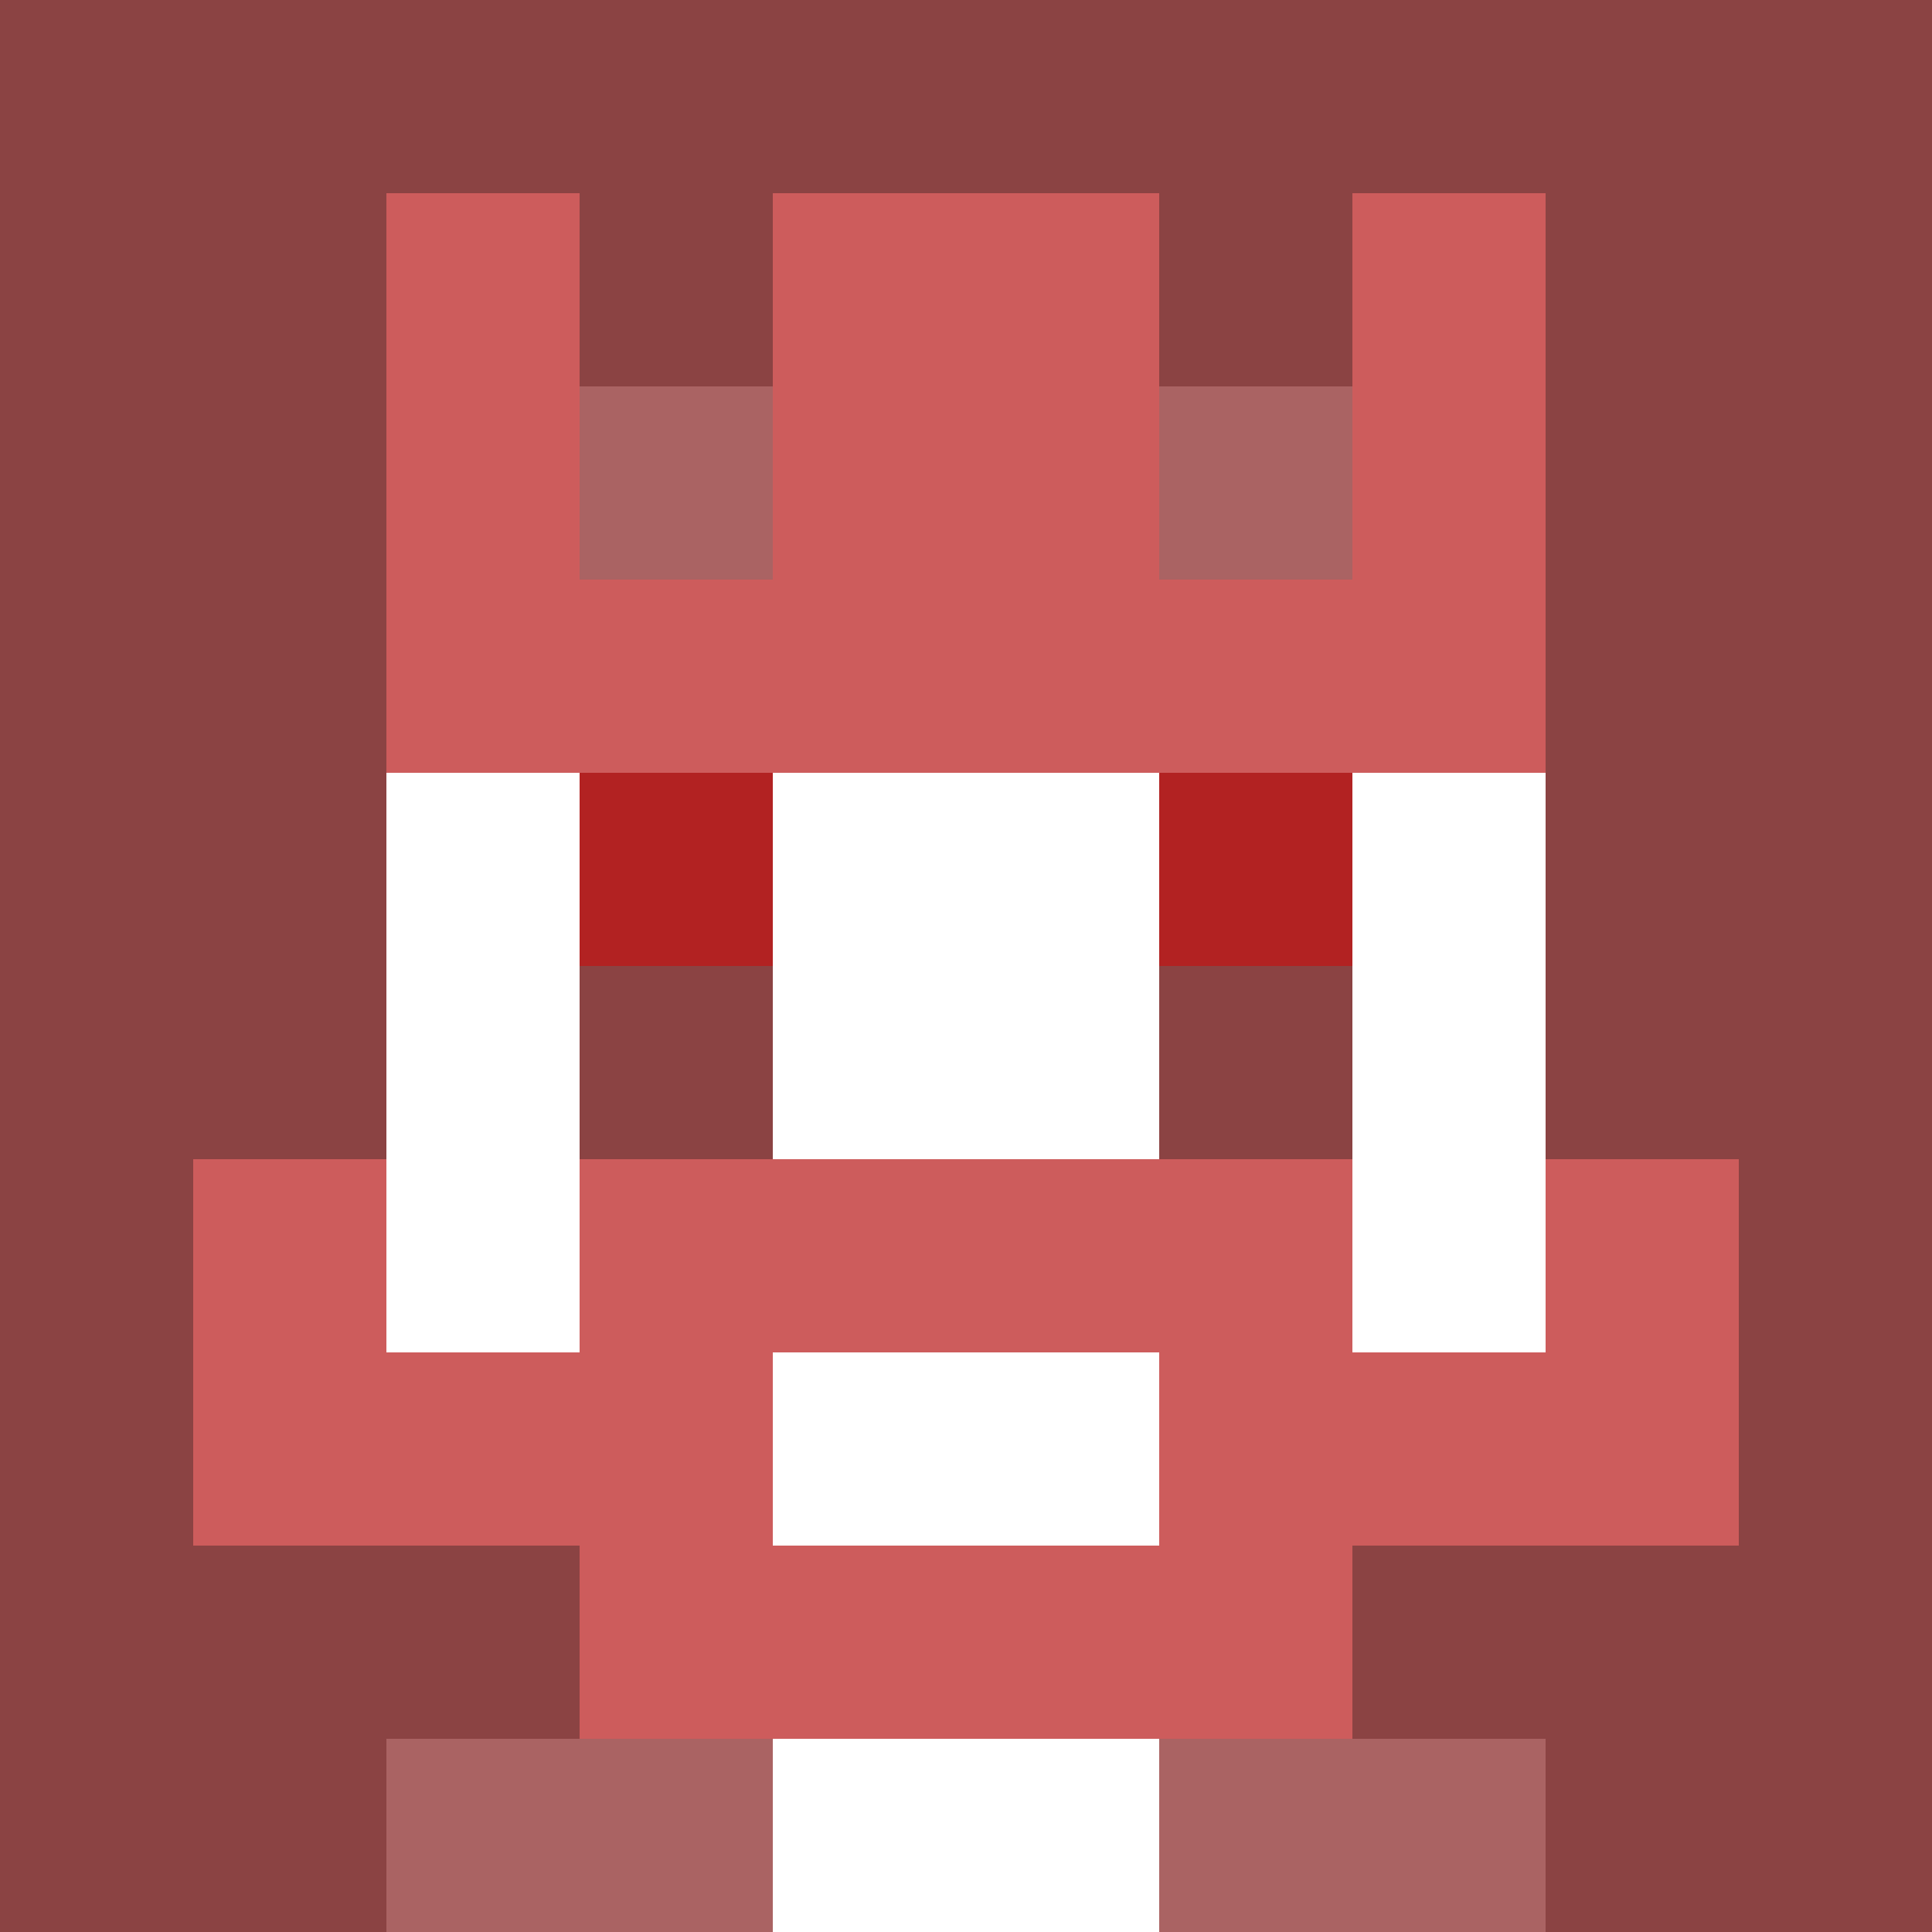
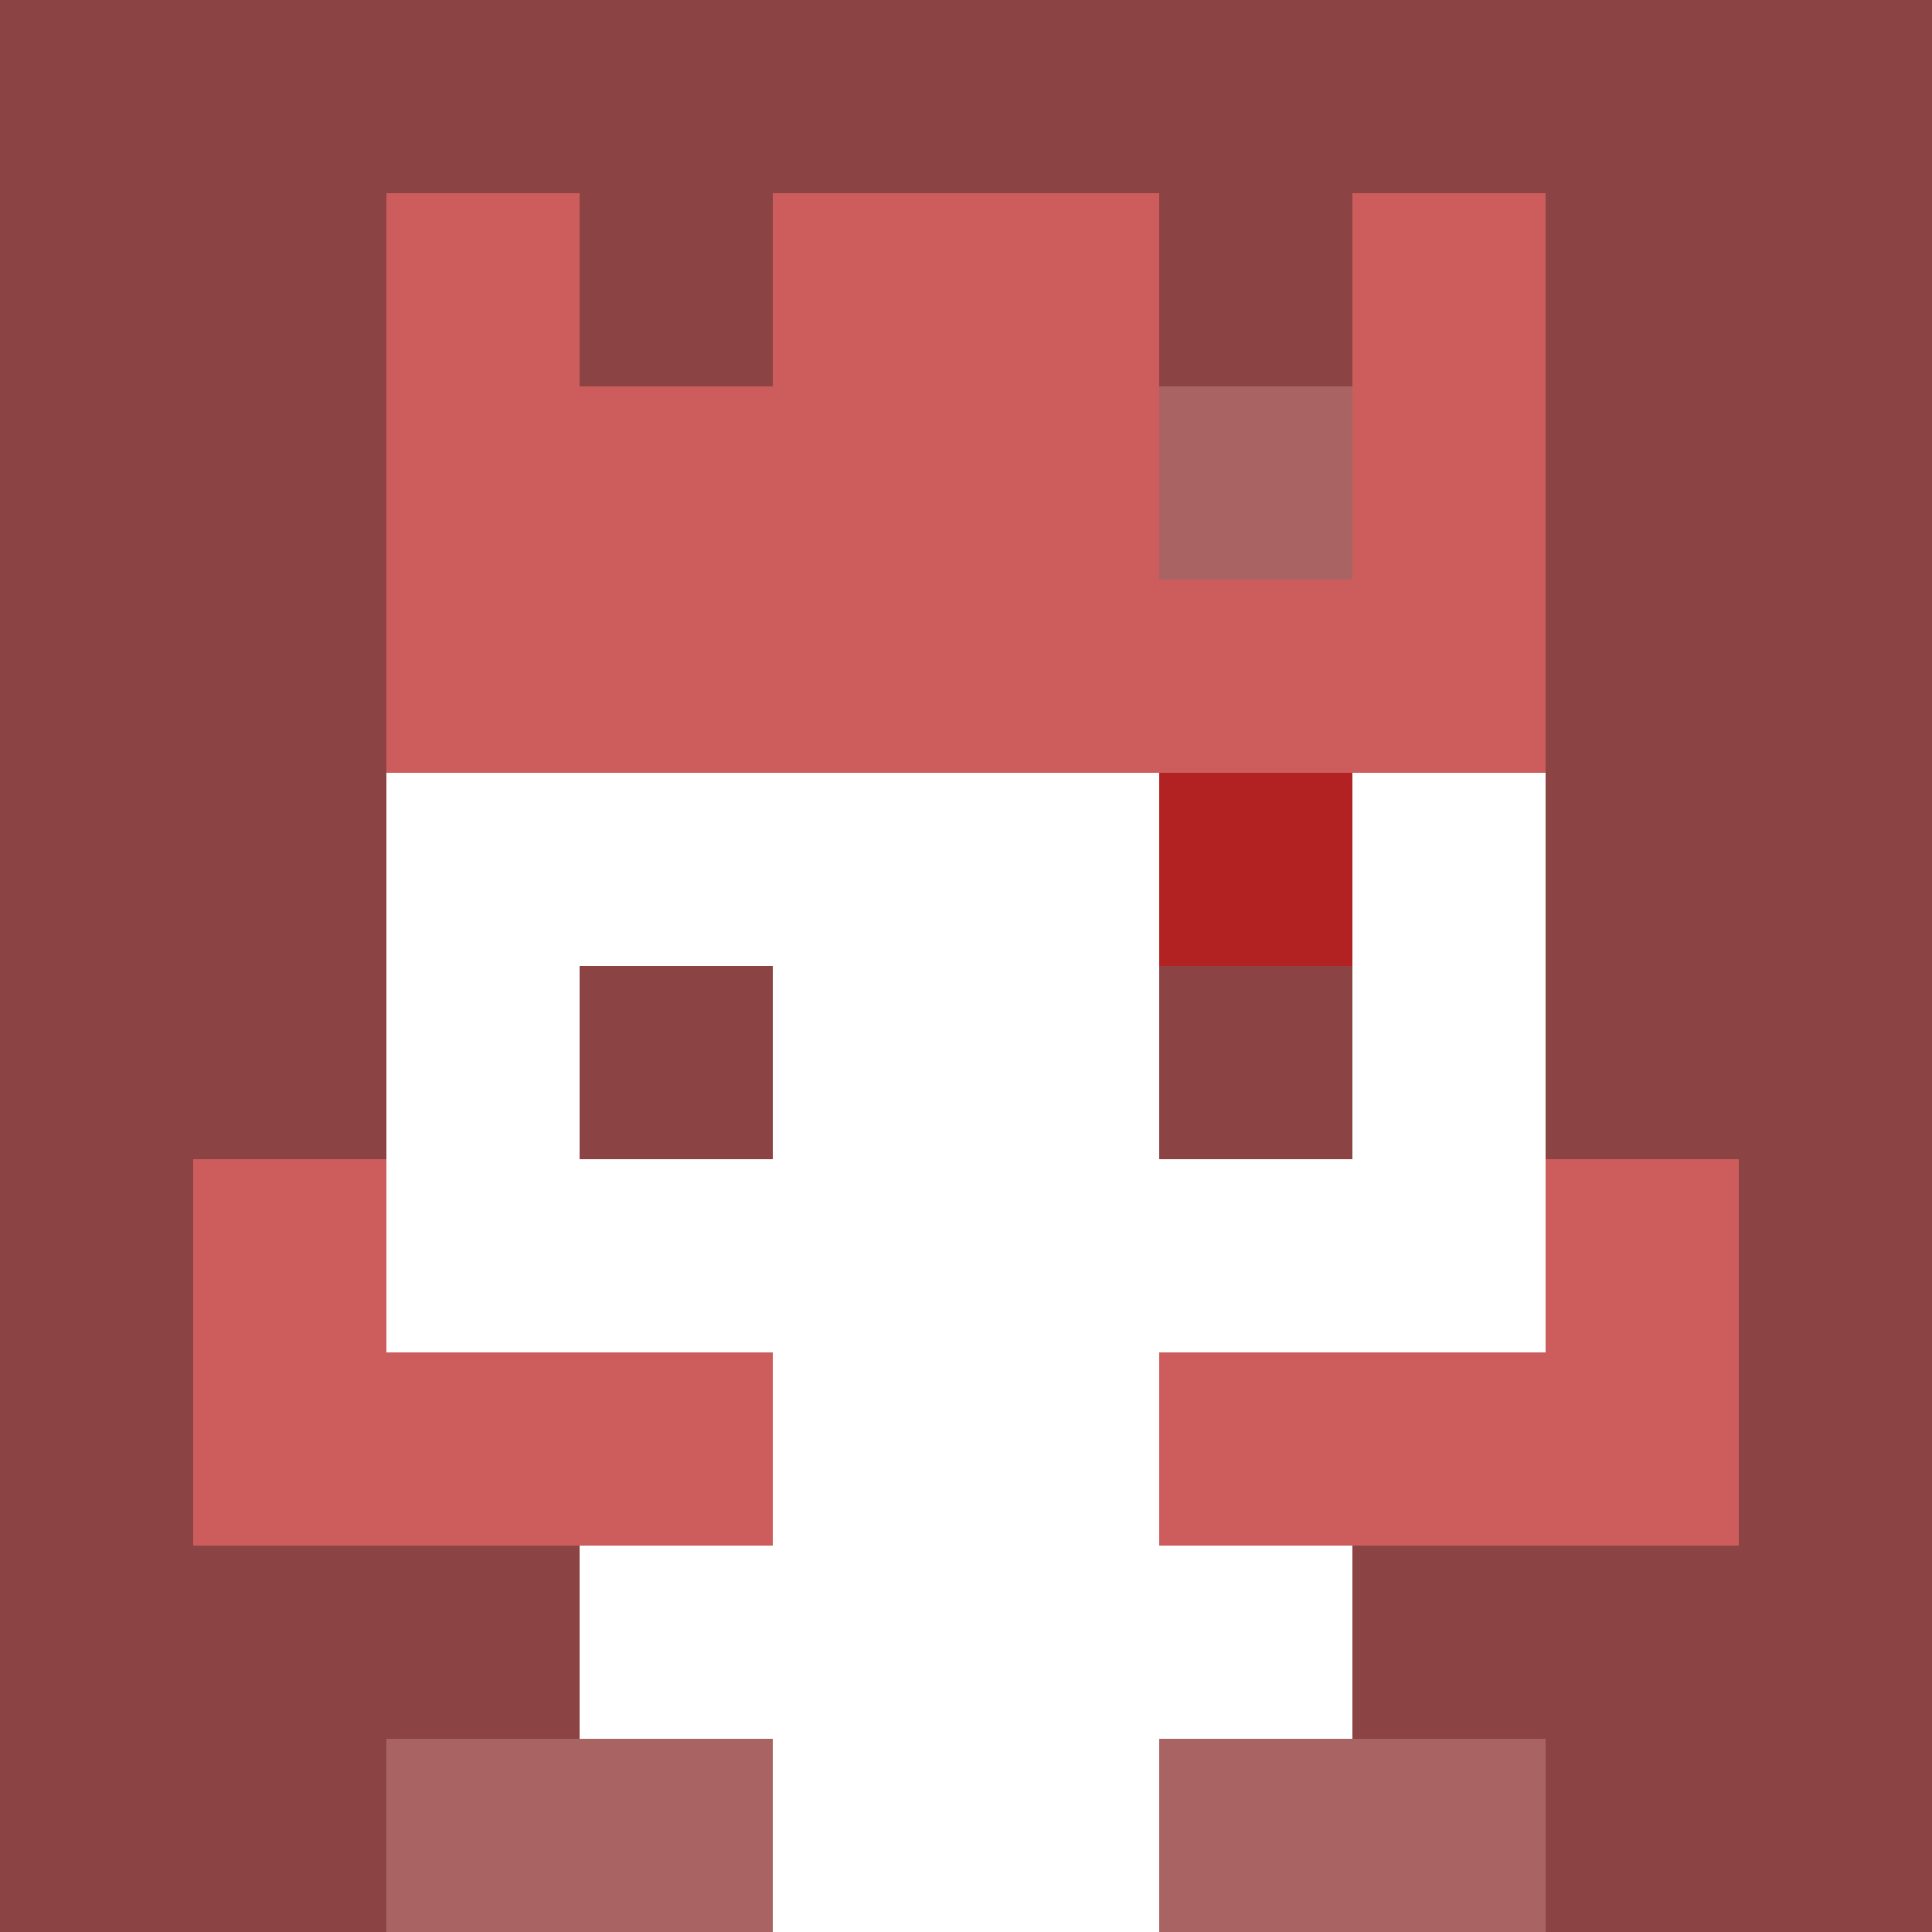
<svg xmlns="http://www.w3.org/2000/svg" version="1.1" width="941" height="941" viewBox="0 0 941 941">
  <title>'goose-pfp-royal' by Dmitri Cherniak</title>
  <desc>The Goose Is Loose (Red Edition)</desc>
-   <rect width="100%" height="100%" fill="#FFFFFF" />
  <g>
    <g id="0-0">
      <rect x="0" y="0" height="941" width="941" fill="#8B4343" />
      <g>
        <rect id="0-0-3-2-4-7" x="282.3" y="188.2" width="376.4" height="658.7" fill="#FFFFFF" />
        <rect id="0-0-2-3-6-5" x="188.2" y="282.3" width="564.6" height="470.5" fill="#FFFFFF" />
        <rect id="0-0-4-8-2-2" x="376.4" y="752.8" width="188.2" height="188.2" fill="#FFFFFF" />
        <rect id="0-0-1-7-8-1" x="94.1" y="658.7" width="752.8" height="94.1" fill="#CD5C5C" />
-         <rect id="0-0-3-6-4-3" x="282.3" y="564.6" width="376.4" height="282.3" fill="#CD5C5C" />
        <rect id="0-0-4-7-2-1" x="376.4" y="658.7" width="188.2" height="94.1" fill="#FFFFFF" />
        <rect id="0-0-1-6-1-2" x="94.1" y="564.6" width="94.1" height="188.2" fill="#CD5C5C" />
        <rect id="0-0-8-6-1-2" x="752.8" y="564.6" width="94.1" height="188.2" fill="#CD5C5C" />
-         <rect id="0-0-3-4-1-1" x="282.3" y="376.4" width="94.1" height="94.1" fill="#B22222" />
        <rect id="0-0-6-4-1-1" x="564.6" y="376.4" width="94.1" height="94.1" fill="#B22222" />
        <rect id="0-0-3-5-1-1" x="282.3" y="470.5" width="94.1" height="94.1" fill="#8B4343" />
        <rect id="0-0-6-5-1-1" x="564.6" y="470.5" width="94.1" height="94.1" fill="#8B4343" />
        <rect id="0-0-2-1-1-2" x="188.2" y="94.1" width="94.1" height="188.2" fill="#CD5C5C" />
        <rect id="0-0-4-1-2-2" x="376.4" y="94.1" width="188.2" height="188.2" fill="#CD5C5C" />
        <rect id="0-0-7-1-1-2" x="658.7" y="94.1" width="94.1" height="188.2" fill="#CD5C5C" />
        <rect id="0-0-2-2-6-2" x="188.2" y="188.2" width="564.6" height="188.2" fill="#CD5C5C" />
-         <rect id="0-0-3-2-1-1" x="282.3" y="188.2" width="94.1" height="94.1" fill="#AA6363" />
        <rect id="0-0-6-2-1-1" x="564.6" y="188.2" width="94.1" height="94.1" fill="#AA6363" />
        <rect id="0-0-2-9-2-1" x="188.2" y="846.9" width="188.2" height="94.1" fill="#AA6363" />
        <rect id="0-0-6-9-2-1" x="564.6" y="846.9" width="188.2" height="94.1" fill="#AA6363" />
      </g>
    </g>
  </g>
</svg>